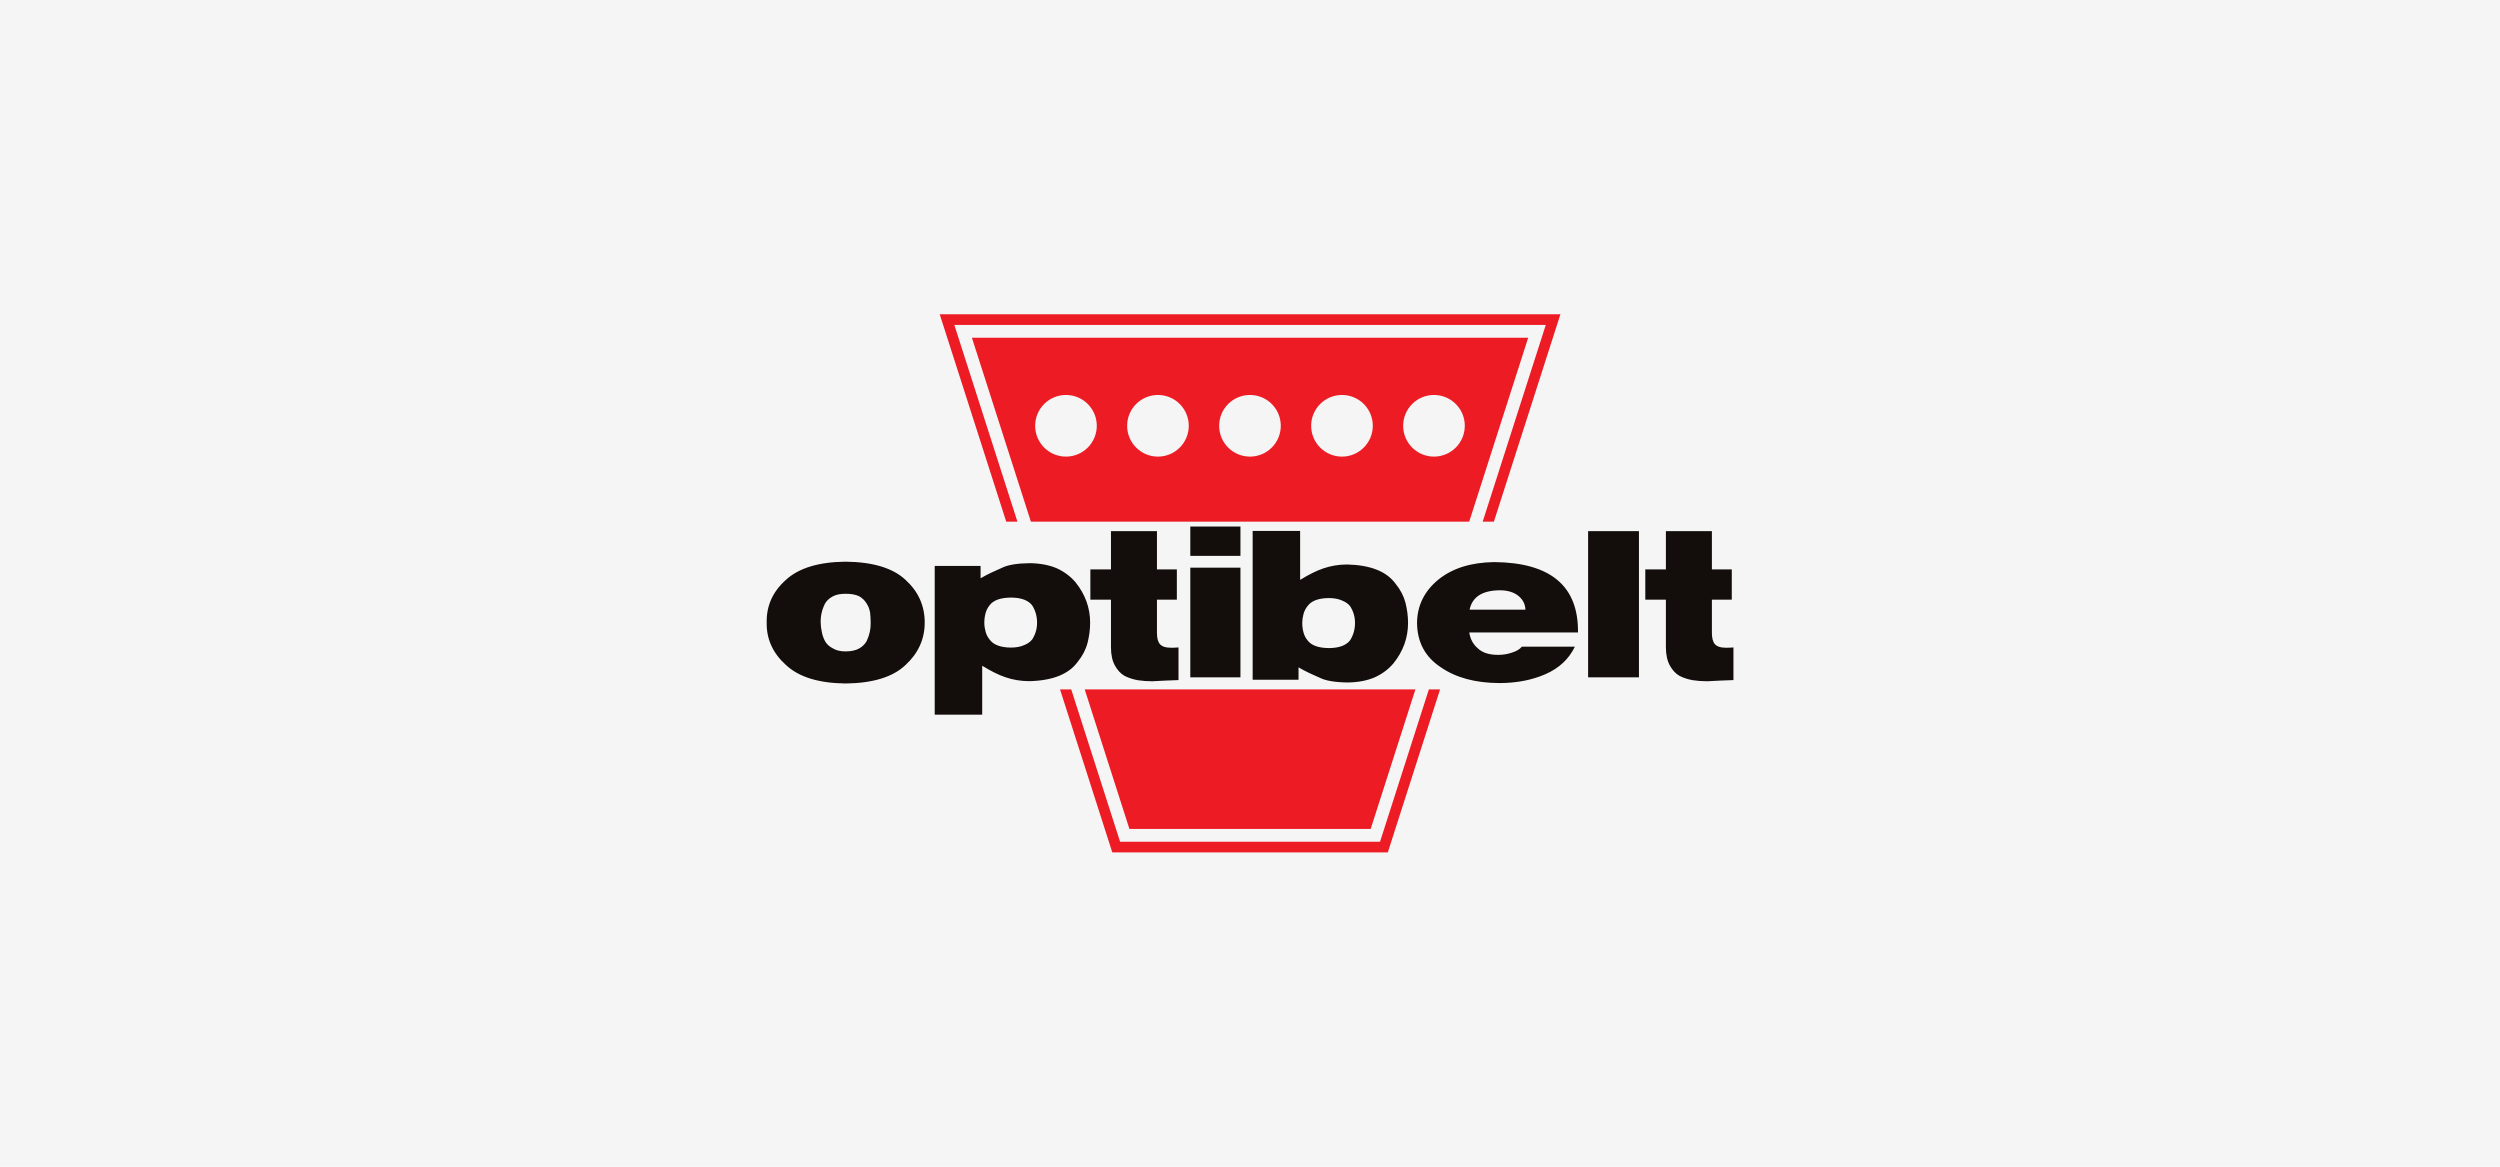
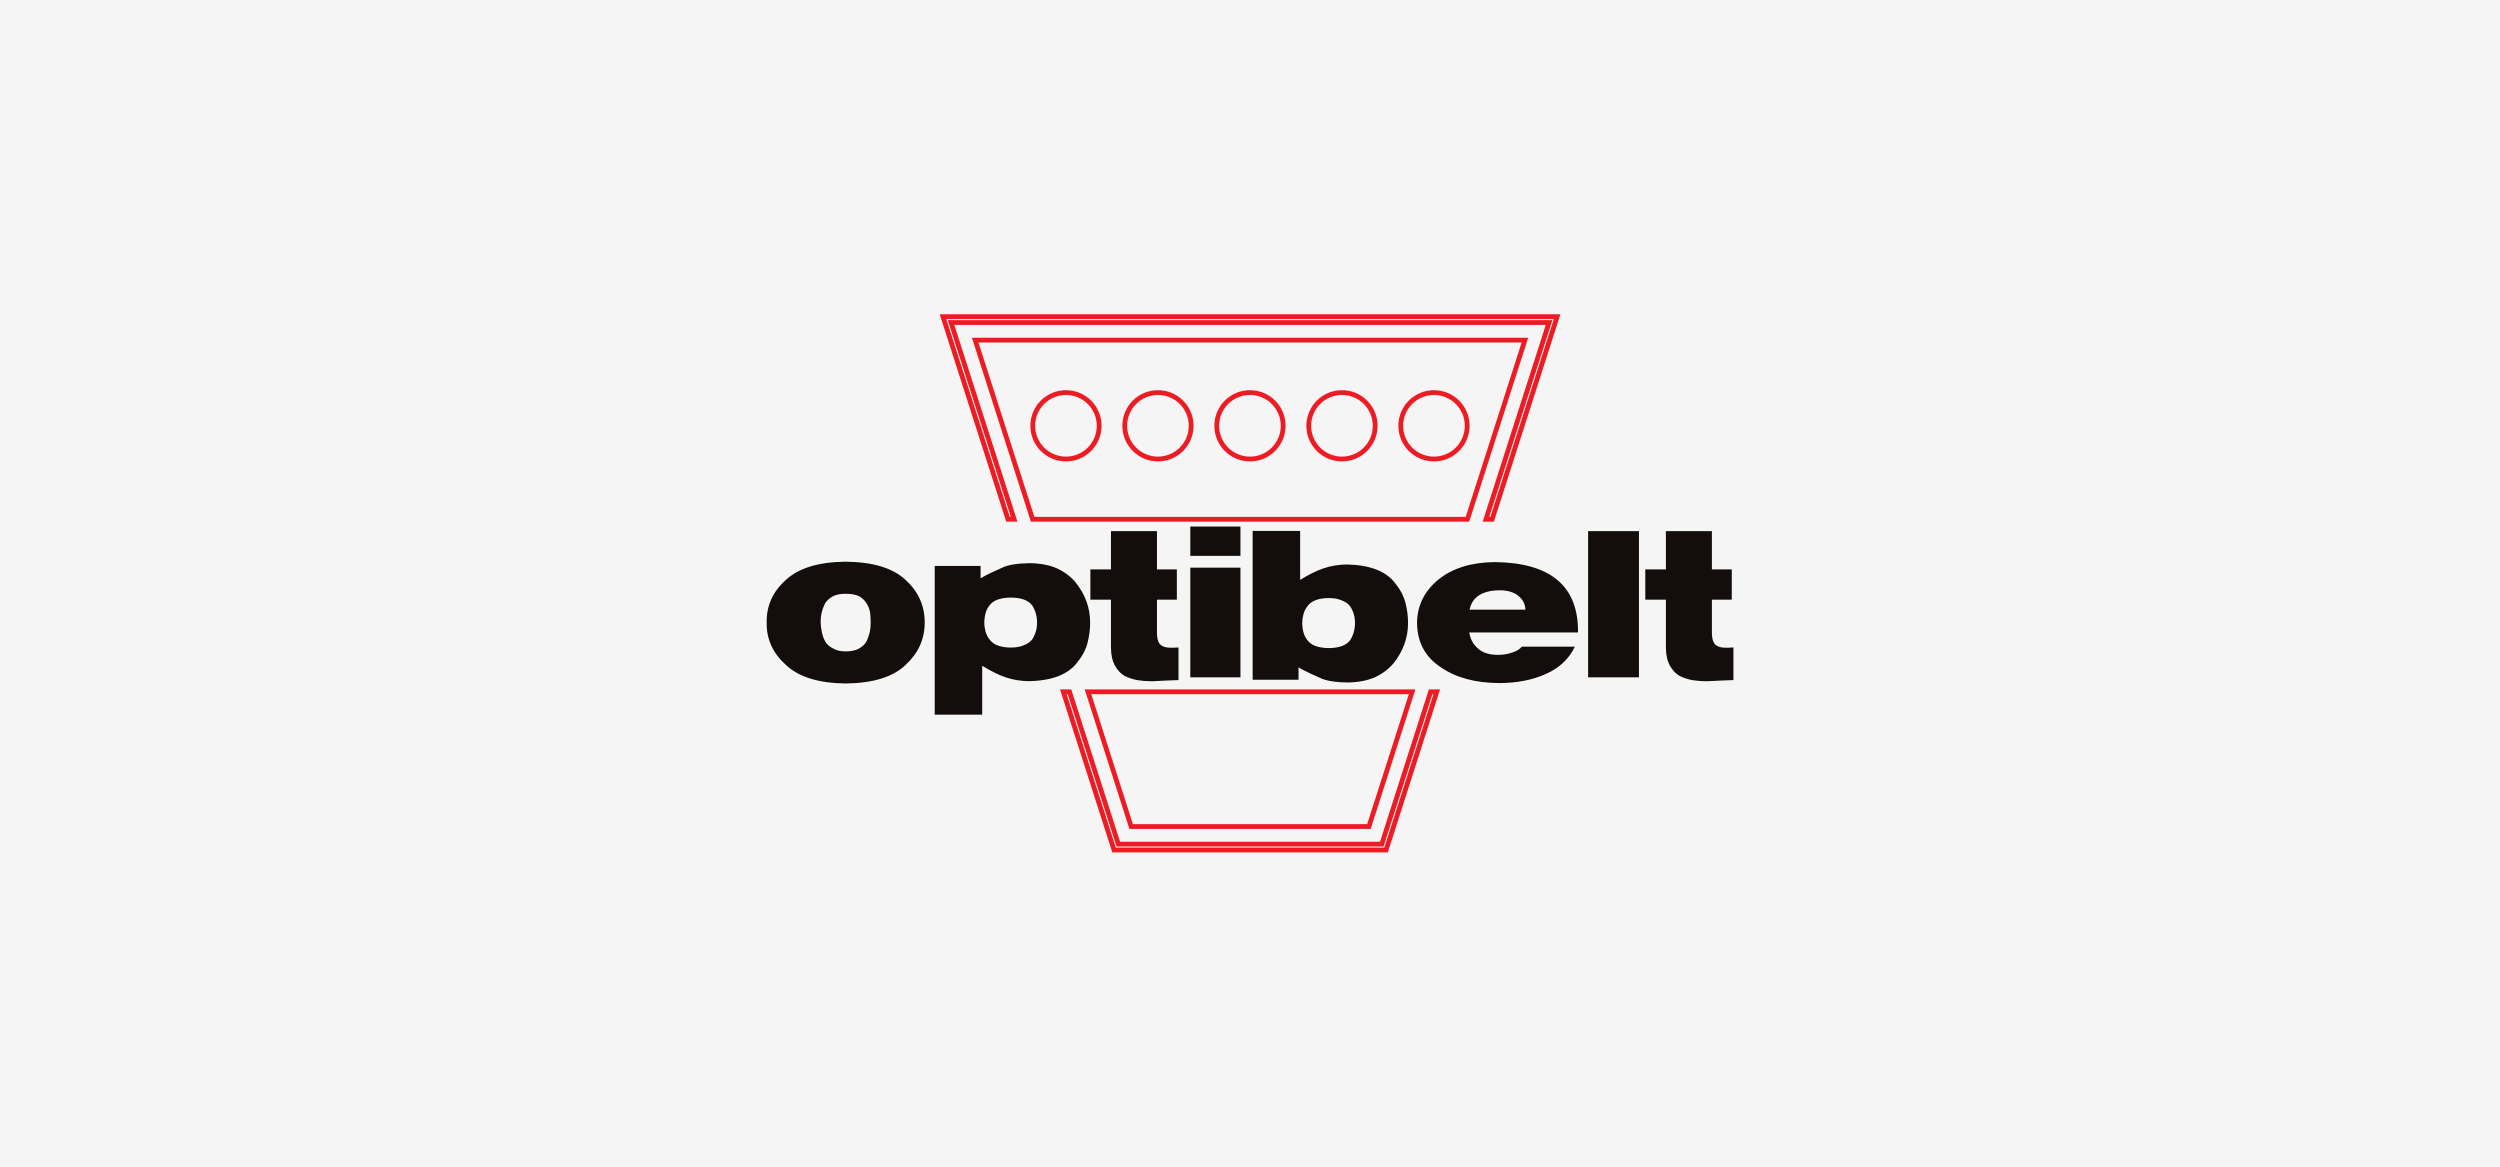
<svg xmlns="http://www.w3.org/2000/svg" width="150" height="70" viewBox="0 0 150 70" fill="none">
  <rect width="150" height="70" fill="#F5F5F5" />
-   <path fill-rule="evenodd" clip-rule="evenodd" d="M66.843 51L63.799 41.508H64.169L67.1 50.648H82.907L85.837 41.508H86.207L83.164 51H66.843ZM60.479 31.157L56.58 19H93.427L89.528 31.157H89.158L92.944 19.352H57.063L60.849 31.157H60.479ZM67.87 49.592H82.136L84.728 41.508H65.279L67.87 49.592ZM88.047 31.157L91.494 20.409H58.512L61.959 31.157H88.047ZM74.998 23.554C76.099 23.554 76.991 24.447 76.991 25.547C76.991 26.648 76.099 27.541 74.998 27.541C73.897 27.541 73.005 26.648 73.005 25.547C73.005 24.447 73.897 23.554 74.998 23.554ZM86.038 23.554C87.139 23.554 88.032 24.447 88.032 25.547C88.032 26.648 87.139 27.541 86.038 27.541C84.938 27.541 84.045 26.648 84.045 25.547C84.045 24.447 84.938 23.554 86.038 23.554ZM80.519 23.554C81.62 23.554 82.512 24.447 82.512 25.547C82.512 26.648 81.62 27.541 80.519 27.541C79.418 27.541 78.525 26.648 78.525 25.547C78.525 24.447 79.418 23.554 80.519 23.554ZM63.958 23.554C65.058 23.554 65.951 24.447 65.951 25.547C65.951 26.648 65.058 27.541 63.958 27.541C62.857 27.541 61.965 26.648 61.965 25.547C61.965 24.447 62.857 23.554 63.958 23.554ZM69.477 23.554C70.578 23.554 71.47 24.447 71.47 25.547C71.47 26.648 70.578 27.541 69.477 27.541C68.376 27.541 67.484 26.648 67.484 25.547C67.484 24.447 68.376 23.554 69.477 23.554Z" fill="#ED1C24" />
  <path d="M66.843 51L63.799 41.508H64.169L67.1 50.648H82.907L85.837 41.508H86.207L83.164 51H66.843ZM60.479 31.157L56.58 19H93.427L89.528 31.157H89.158L92.944 19.352H57.063L60.849 31.157H60.479ZM67.87 49.592H82.136L84.728 41.508H65.279L67.87 49.592ZM88.047 31.157L91.494 20.409H58.512L61.959 31.157H88.047ZM74.998 23.554C76.099 23.554 76.991 24.447 76.991 25.547C76.991 26.648 76.099 27.541 74.998 27.541C73.897 27.541 73.005 26.648 73.005 25.547C73.005 24.447 73.897 23.554 74.998 23.554ZM86.038 23.554C87.139 23.554 88.032 24.447 88.032 25.547C88.032 26.648 87.139 27.541 86.038 27.541C84.938 27.541 84.045 26.648 84.045 25.547C84.045 24.447 84.938 23.554 86.038 23.554ZM80.519 23.554C81.62 23.554 82.512 24.447 82.512 25.547C82.512 26.648 81.62 27.541 80.519 27.541C79.418 27.541 78.525 26.648 78.525 25.547C78.525 24.447 79.418 23.554 80.519 23.554ZM63.958 23.554C65.058 23.554 65.951 24.447 65.951 25.547C65.951 26.648 65.058 27.541 63.958 27.541C62.857 27.541 61.965 26.648 61.965 25.547C61.965 24.447 62.857 23.554 63.958 23.554ZM69.477 23.554C70.578 23.554 71.47 24.447 71.47 25.547C71.47 26.648 70.578 27.541 69.477 27.541C68.376 27.541 67.484 26.648 67.484 25.547C67.484 24.447 68.376 23.554 69.477 23.554Z" stroke="#ED1C24" stroke-width="0.288" stroke-miterlimit="22.926" />
  <path d="M75.159 31.857H78.008V34.778H78.036C79.005 34.181 79.789 33.877 80.818 33.869C82.232 33.899 83.209 34.289 83.748 35.043C84.029 35.389 84.225 35.766 84.33 36.171C84.432 36.578 84.483 36.979 84.483 37.377C84.483 38.27 84.189 39.079 83.603 39.807C83.306 40.154 82.939 40.431 82.495 40.636C82.033 40.836 81.491 40.94 80.87 40.949C80.1 40.94 79.535 40.844 79.179 40.662C78.815 40.507 78.315 40.281 77.912 40.041V40.784H75.159V31.857ZM78.135 37.375C78.135 37.565 78.159 37.754 78.208 37.94C78.255 38.118 78.334 38.277 78.448 38.416C78.673 38.721 79.096 38.876 79.719 38.885C80.043 38.885 80.315 38.841 80.537 38.755C80.742 38.671 80.899 38.558 81.007 38.416C81.204 38.107 81.3 37.759 81.3 37.375C81.3 37.01 81.204 36.677 81.007 36.372C80.899 36.233 80.742 36.12 80.537 36.037C80.315 35.934 80.043 35.884 79.719 35.884C79.096 35.891 78.673 36.054 78.448 36.372C78.334 36.514 78.255 36.673 78.208 36.851C78.159 37.03 78.135 37.205 78.135 37.375ZM55.483 37.352C55.483 36.345 55.102 35.494 54.336 34.796C53.579 34.083 52.379 33.719 50.737 33.701C49.115 33.719 47.924 34.083 47.153 34.794C46.367 35.494 45.983 36.343 46.001 37.349C45.983 38.34 46.367 39.189 47.153 39.896C47.924 40.62 49.115 40.991 50.737 41.009C52.379 40.991 53.579 40.62 54.336 39.896C55.102 39.189 55.483 38.342 55.483 37.352V37.352ZM52.24 37.352C52.251 37.736 52.169 38.114 51.992 38.48C51.887 38.66 51.74 38.802 51.55 38.907C51.339 39.026 51.068 39.084 50.742 39.084C50.426 39.084 50.172 39.026 49.983 38.907C49.77 38.802 49.612 38.66 49.508 38.48C49.412 38.301 49.344 38.114 49.31 37.917C49.265 37.718 49.242 37.53 49.242 37.352C49.231 36.944 49.322 36.562 49.508 36.202C49.612 36.028 49.77 35.885 49.983 35.775C50.172 35.675 50.426 35.626 50.742 35.626C51.068 35.626 51.339 35.675 51.55 35.775C51.74 35.885 51.887 36.028 51.992 36.202C52.099 36.365 52.172 36.549 52.206 36.755C52.229 36.965 52.24 37.164 52.24 37.352ZM56.083 42.882H58.932V39.96H58.96C59.929 40.558 60.713 40.861 61.742 40.87C63.156 40.84 64.134 40.45 64.673 39.696C64.952 39.349 65.149 38.973 65.254 38.568C65.356 38.161 65.408 37.76 65.408 37.361C65.408 36.469 65.114 35.659 64.527 34.931C64.231 34.585 63.863 34.308 63.419 34.102C62.957 33.903 62.415 33.799 61.793 33.79C61.024 33.799 60.459 33.894 60.103 34.076C59.739 34.232 59.239 34.457 58.835 34.698V33.955H56.083V42.882ZM59.059 37.364C59.059 37.174 59.083 36.985 59.132 36.799C59.179 36.621 59.258 36.462 59.372 36.322C59.597 36.017 60.021 35.862 60.643 35.855C60.967 35.855 61.239 35.898 61.461 35.984C61.666 36.068 61.824 36.181 61.931 36.322C62.127 36.633 62.224 36.979 62.224 37.364C62.224 37.728 62.127 38.062 61.931 38.366C61.824 38.506 61.666 38.619 61.461 38.702C61.239 38.805 60.967 38.855 60.643 38.855C60.021 38.847 59.597 38.684 59.372 38.366C59.258 38.225 59.179 38.066 59.132 37.888C59.083 37.709 59.059 37.534 59.059 37.364ZM74.427 31.594H71.418V33.351H74.427V31.594ZM71.418 40.641H74.427V34.062H71.418V40.641ZM88.175 36.581C88.335 35.815 88.939 35.426 89.983 35.417C90.453 35.417 90.824 35.528 91.102 35.751C91.373 35.973 91.514 36.25 91.526 36.581H88.175ZM94.679 37.947C94.713 35.166 93.042 33.761 89.671 33.725C88.269 33.743 87.147 34.092 86.306 34.773C85.459 35.466 85.033 36.335 85.022 37.374C85.033 38.529 85.508 39.415 86.446 40.034C87.348 40.66 88.518 40.976 89.954 40.984C90.99 40.984 91.912 40.807 92.724 40.452C93.543 40.096 94.132 39.546 94.493 38.8H91.314C91.179 38.959 90.979 39.077 90.716 39.157C90.455 39.248 90.178 39.292 89.886 39.292C89.351 39.292 88.944 39.164 88.67 38.901C88.383 38.655 88.215 38.338 88.157 37.947H94.679ZM95.286 40.641H98.337V31.868H95.286V40.641ZM102.714 31.868H99.954V34.162H98.718V35.981H99.954V38.839C99.954 39.295 100.039 39.655 100.192 39.933C100.339 40.198 100.524 40.408 100.764 40.549C101.009 40.674 101.276 40.76 101.563 40.812C101.839 40.854 102.127 40.876 102.427 40.876C102.964 40.845 103.49 40.822 104.006 40.805V38.846C103.863 38.859 103.717 38.865 103.569 38.865C103.23 38.865 103.006 38.787 102.885 38.639C102.766 38.495 102.714 38.27 102.714 37.955V35.981H103.907V34.162H102.714V31.868ZM69.417 31.868H66.658V34.162H65.422V35.981H66.658V38.839C66.658 39.295 66.741 39.655 66.895 39.933C67.042 40.198 67.227 40.408 67.467 40.549C67.712 40.674 67.979 40.76 68.265 40.812C68.542 40.854 68.831 40.876 69.131 40.876C69.668 40.845 70.194 40.822 70.71 40.805V38.846C70.567 38.859 70.421 38.865 70.273 38.865C69.934 38.865 69.71 38.787 69.588 38.639C69.469 38.495 69.417 38.27 69.417 37.955V35.981H70.611V34.162H69.417V31.868" fill="#130E0C" />
</svg>